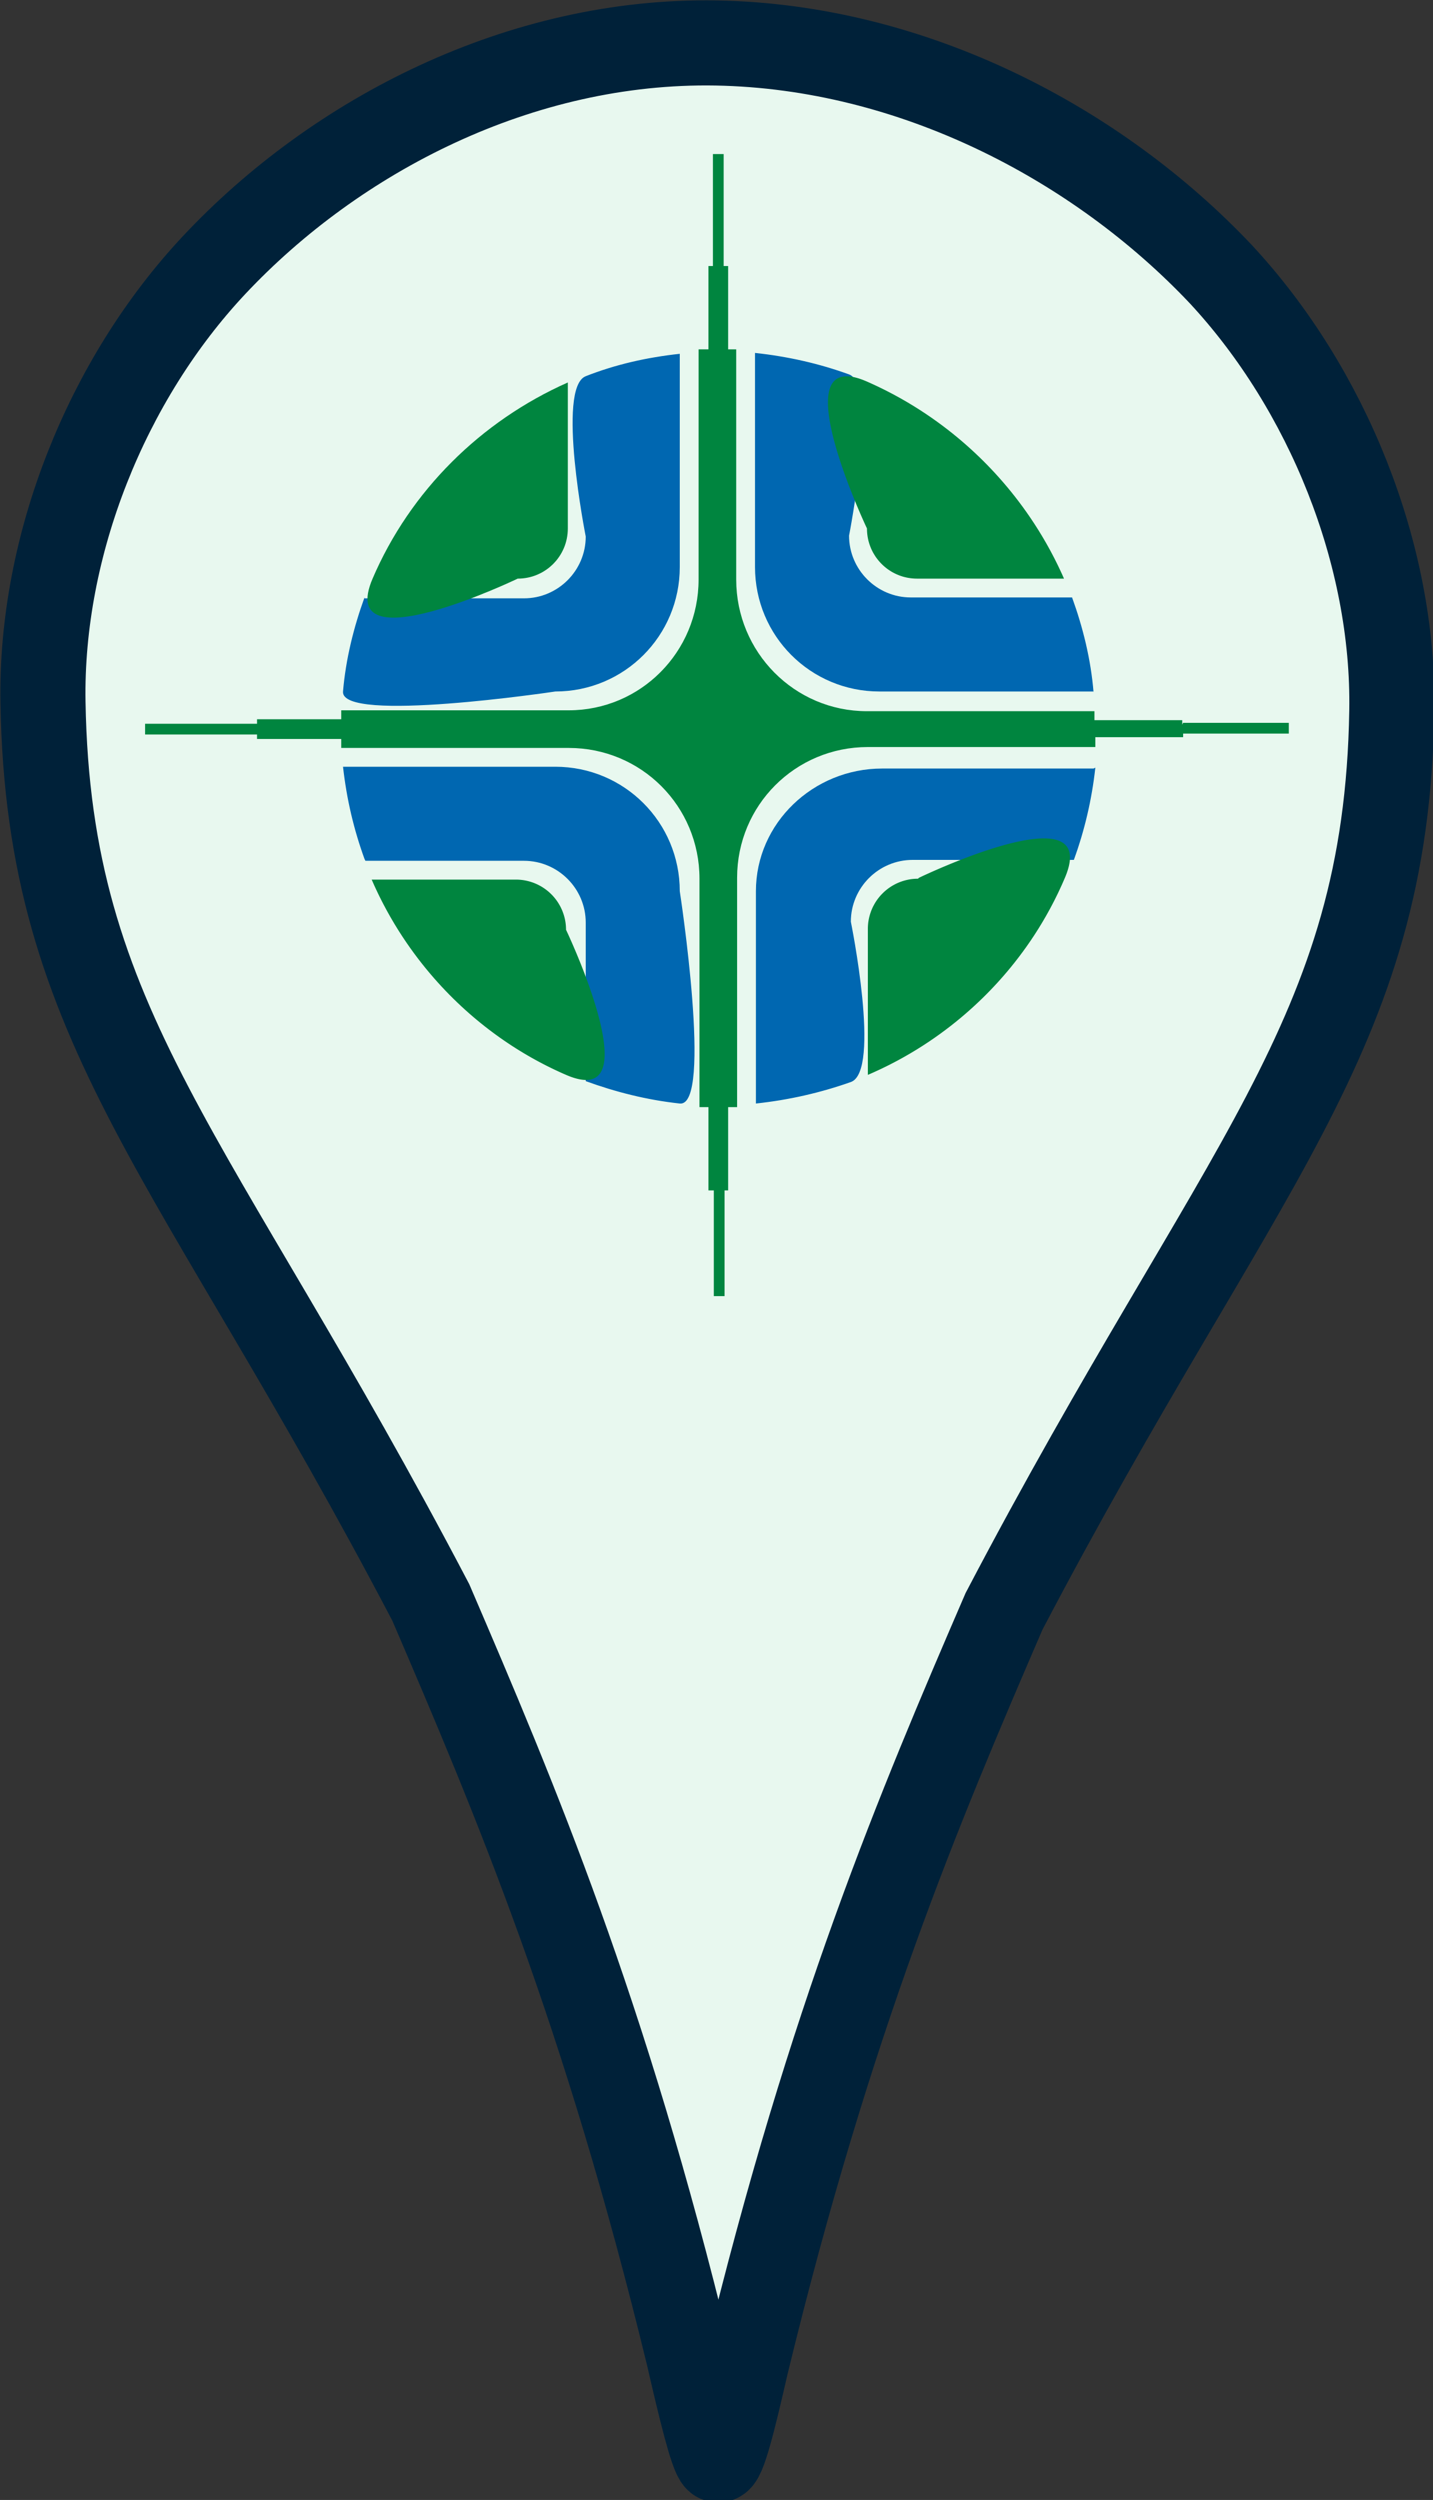
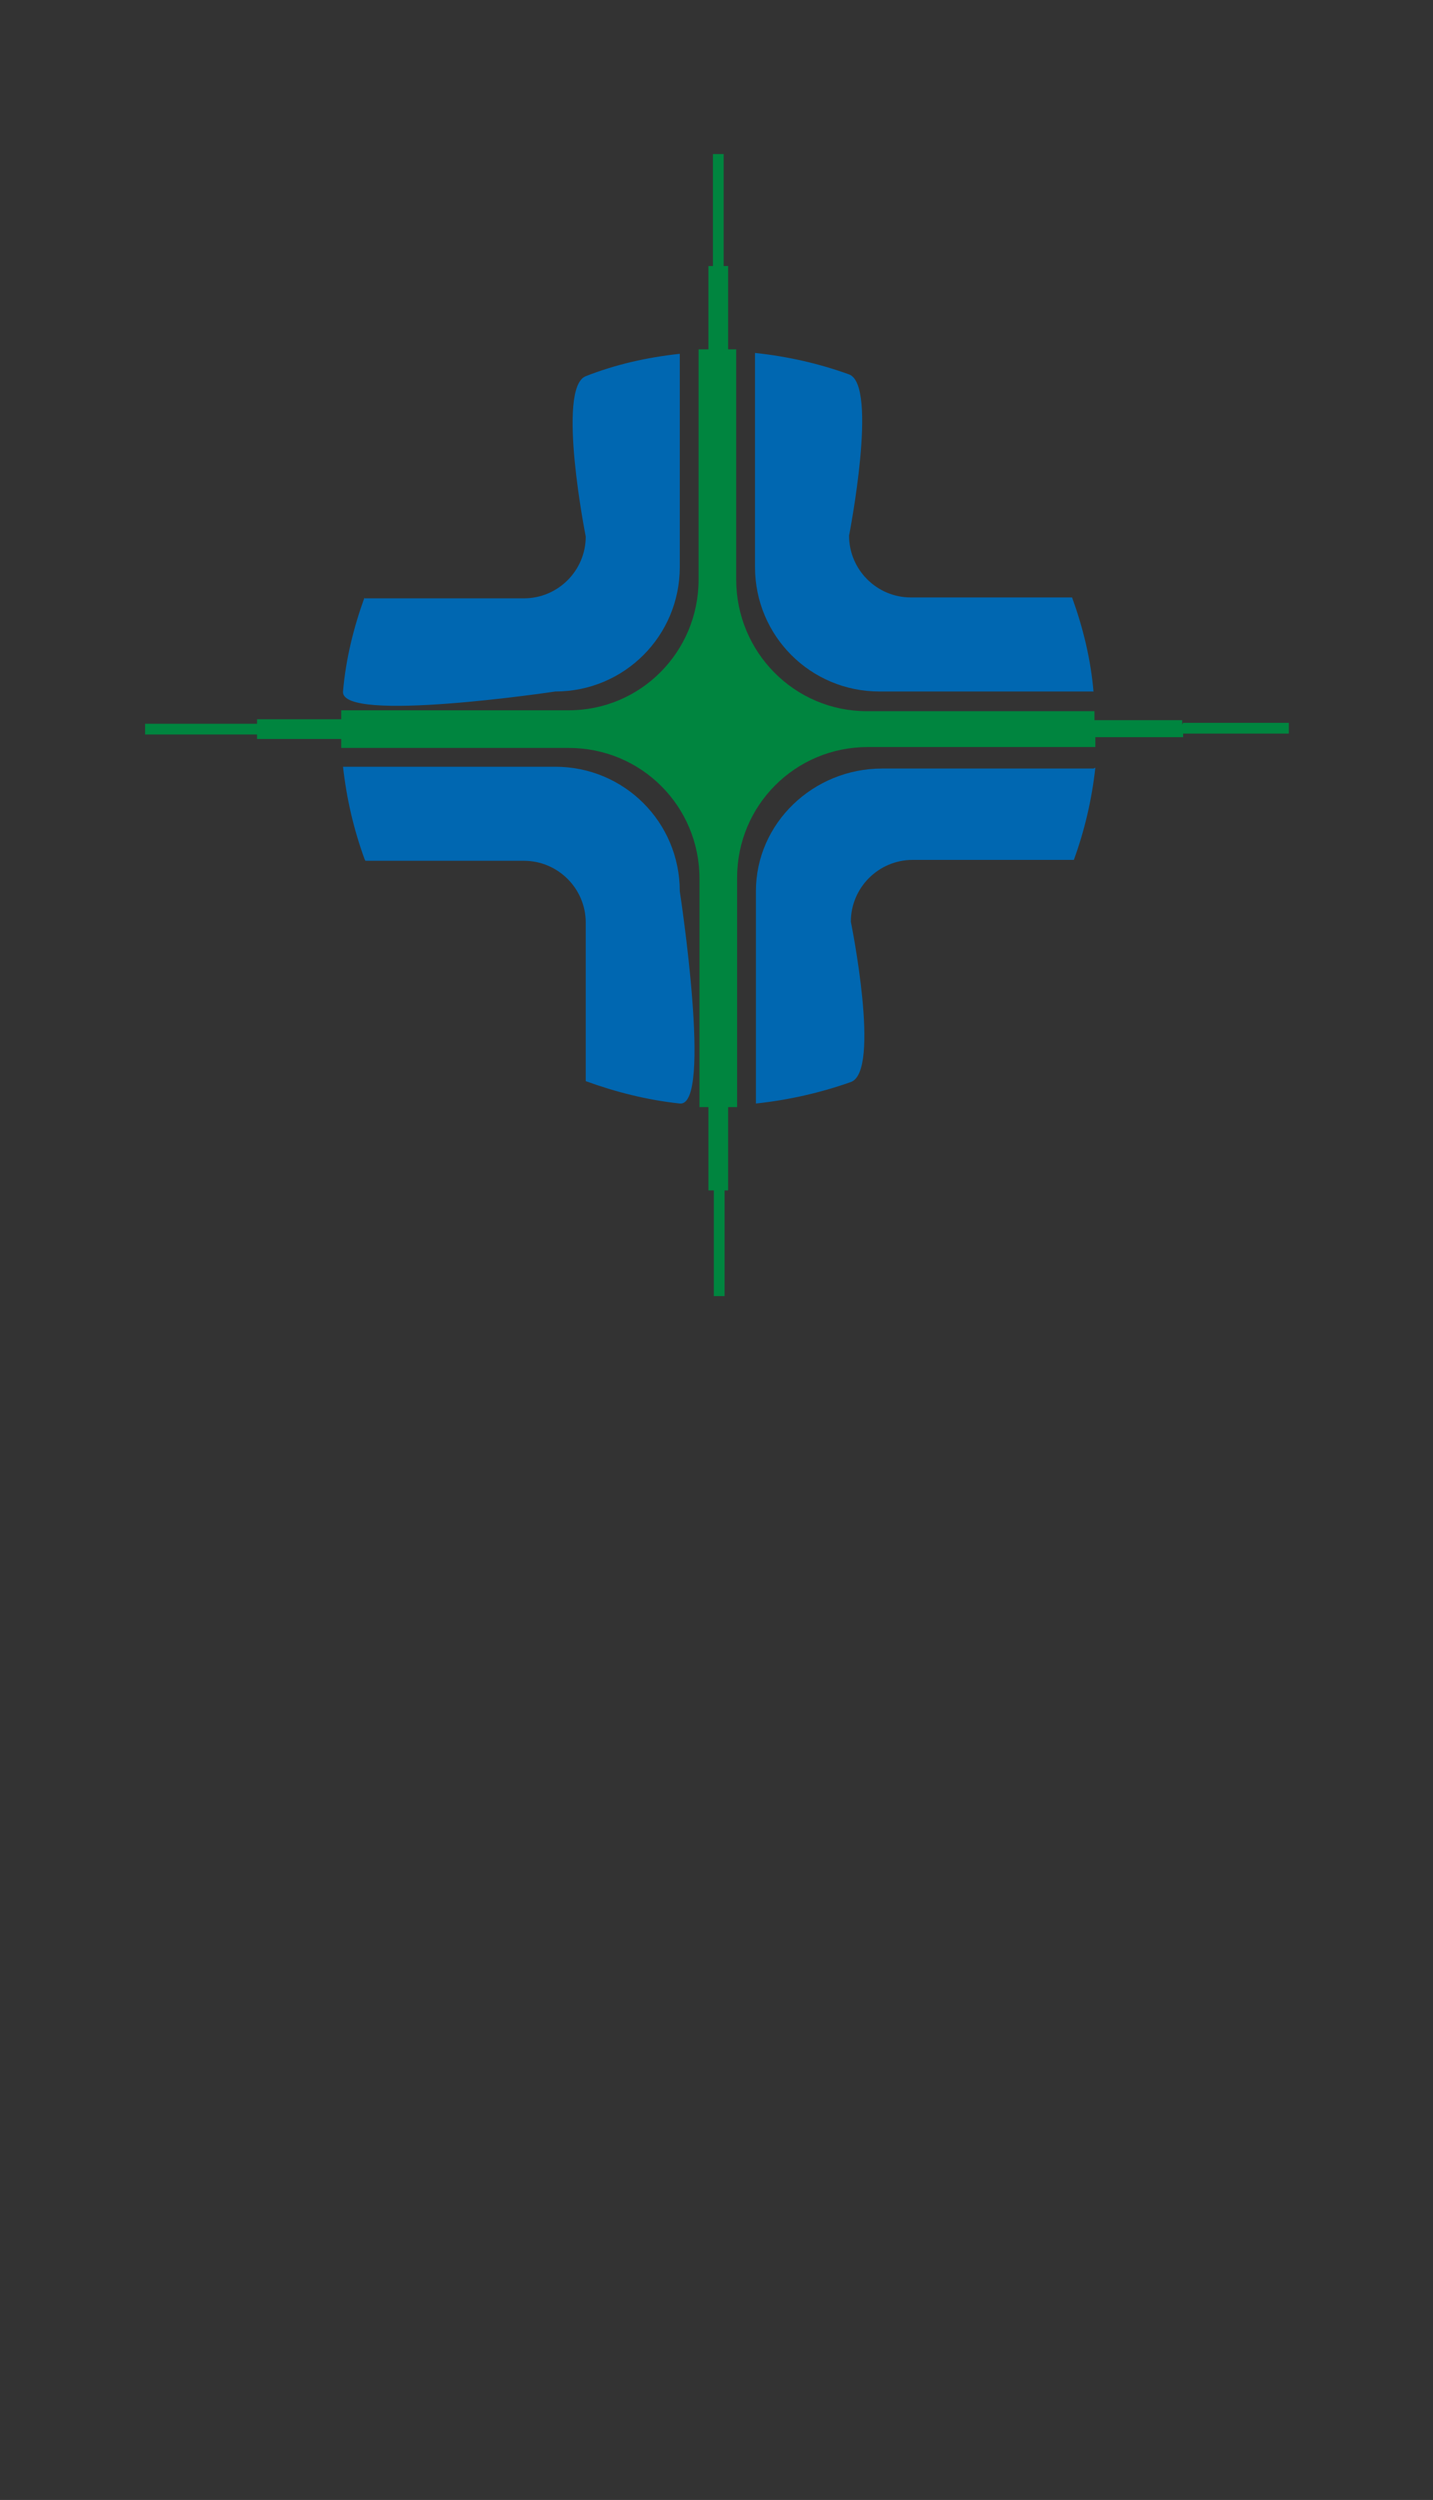
<svg xmlns="http://www.w3.org/2000/svg" viewBox="0 0 16 27.91">
  <rect x="0" y="0" width="16" height="27.91" fill="#333333" stroke="none" />
-   <path d="M2.39 2.96C1.19 4.24.45 6.09.48 7.84c.06 3.65 1.7 5.03 4.33 10.05.95 2.21 1.94 4.55 2.88 8.42.13.57.26 1.1.32 1.15s.19-.49.32-1.06c.94-3.87 1.93-6.21 2.88-8.41 2.63-5.02 4.27-6.4 4.33-10.05.03-1.75-.72-3.6-1.91-4.88C12.25 1.6 10.19.52 8 .48S3.75 1.51 2.39 2.96z" fill="#e8f8ef" stroke="#002139" stroke-miterlimit="3.79" stroke-width=".95" />
  <path d="M12.21 7.72H9.82c-.77 0-1.39-.62-1.39-1.39V3.94c.37.04.72.12 1.05.24s0 1.8 0 1.8c0 .38.31.69.69.69h1.8c.12.33.21.69.24 1.06zM4.07 6.67c-.12.33-.21.69-.24 1.05s2.37 0 2.37 0c.77 0 1.39-.62 1.39-1.39V3.95c-.37.04-.72.12-1.05.25s0 1.79 0 1.79c0 .38-.31.69-.69.69H4.07zM4.08 9.61h1.77c.38 0 .69.31.69.69v1.77c.33.12.68.21 1.05.25s0-2.37 0-2.37c0-.77-.62-1.39-1.39-1.39H3.83c.04.36.12.7.24 1.03zM12.21 8.58H9.85c-.77 0-1.41.61-1.41 1.37v2.37c.37-.04.72-.12 1.06-.24s0-1.79 0-1.79c0-.38.31-.69.69-.69h1.8c.12-.33.2-.67.24-1.03z" fill="#0067b1" />
  <g fill="#00853f">
-     <path d="M5.77 9.82H4.15c.42.97 1.2 1.76 2.17 2.18s0-1.62 0-1.62a.56.56 0 0 0-.56-.56M10.25 9.81a.56.56 0 0 0-.56.56V12c.98-.42 1.78-1.21 2.2-2.2s-1.63 0-1.63 0zM10.25 6.46h1.63c-.43-.98-1.22-1.77-2.2-2.2s0 1.64 0 1.64c0 .31.25.56.56.56" />
    <path d="M13.2 8.09v-.05h-.98v-.1H9.68c-.81 0-1.46-.66-1.46-1.47V3.9h-.09v-.93h-.05V1.72h-.12v1.25h-.05v.93H7.8v2.57c0 .81-.65 1.46-1.45 1.46H3.81v.1h-.94v.05H1.62v.12h1.25v.05h.94v.1h2.54c.81 0 1.46.65 1.46 1.46v2.55h.1v.93h.06v1.18h.12v-1.18h.04v-.93h.1V9.8c0-.81.65-1.46 1.46-1.46h2.54v-.11h.98v-.04h1.18v-.12h-1.18z" />
-     <path d="M5.78 6.46c.31 0 .56-.25.56-.56V4.27c-.97.43-1.76 1.21-2.18 2.19s1.62 0 1.62 0z" />
  </g>
</svg>